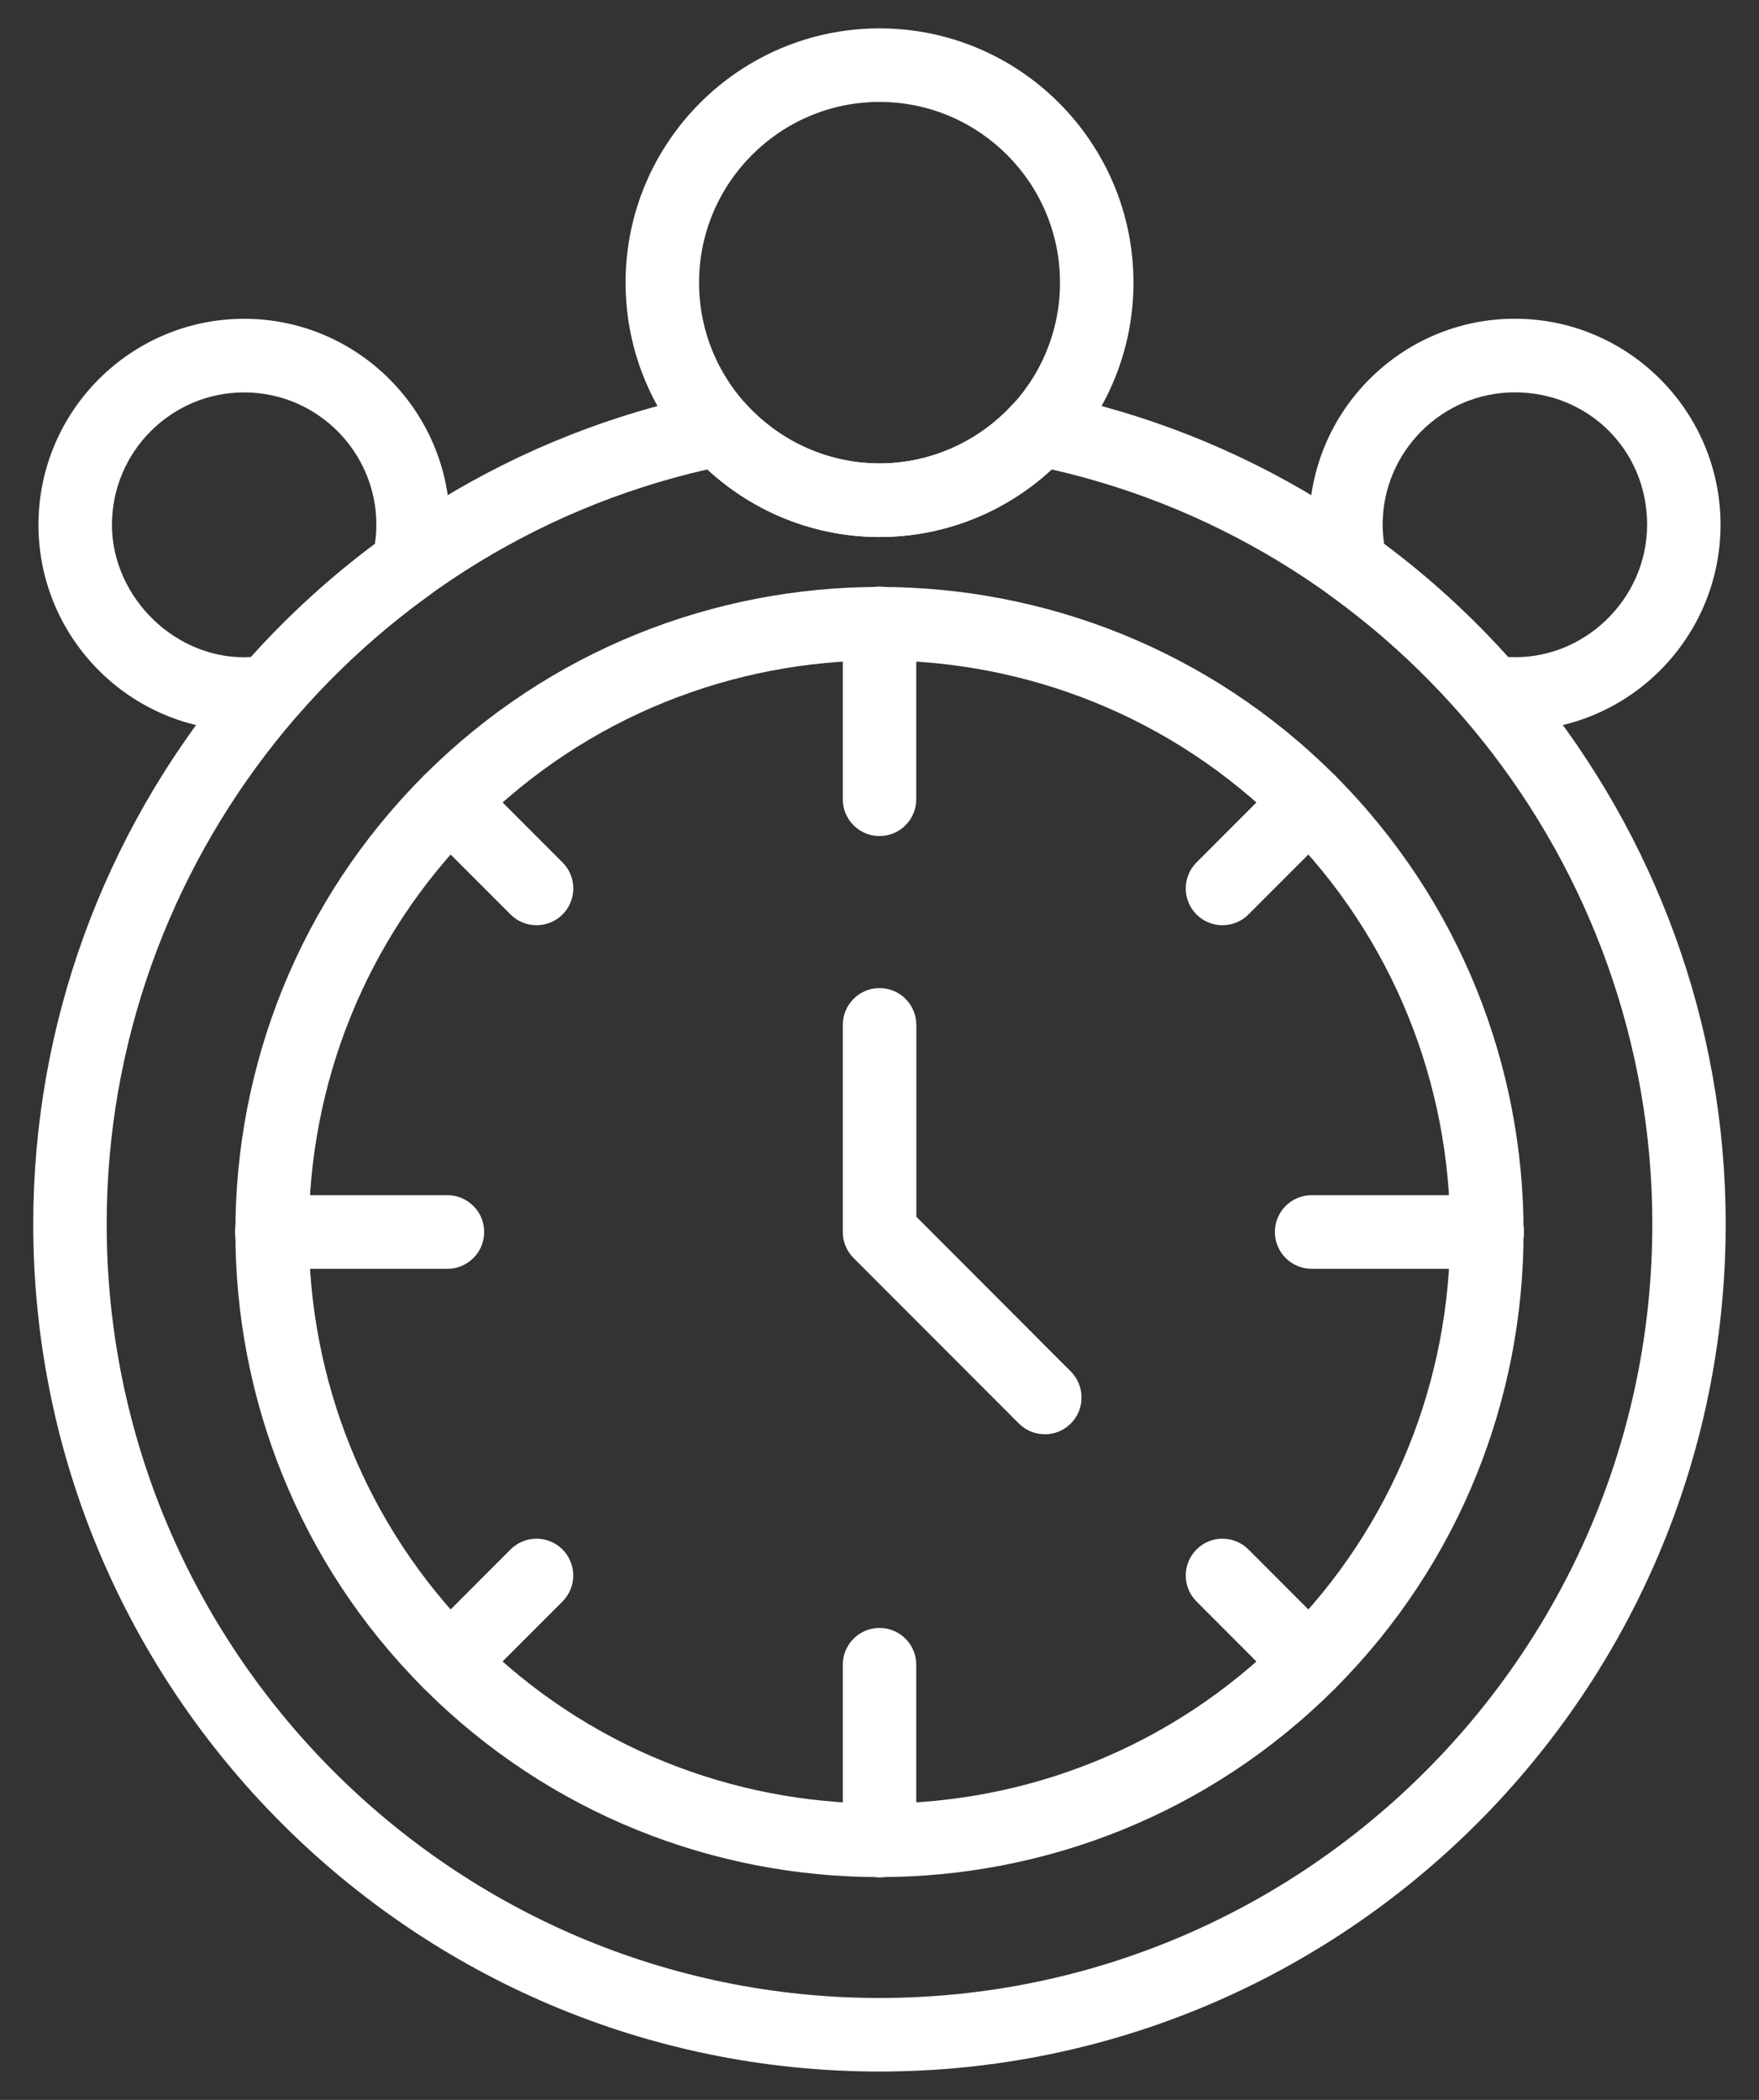
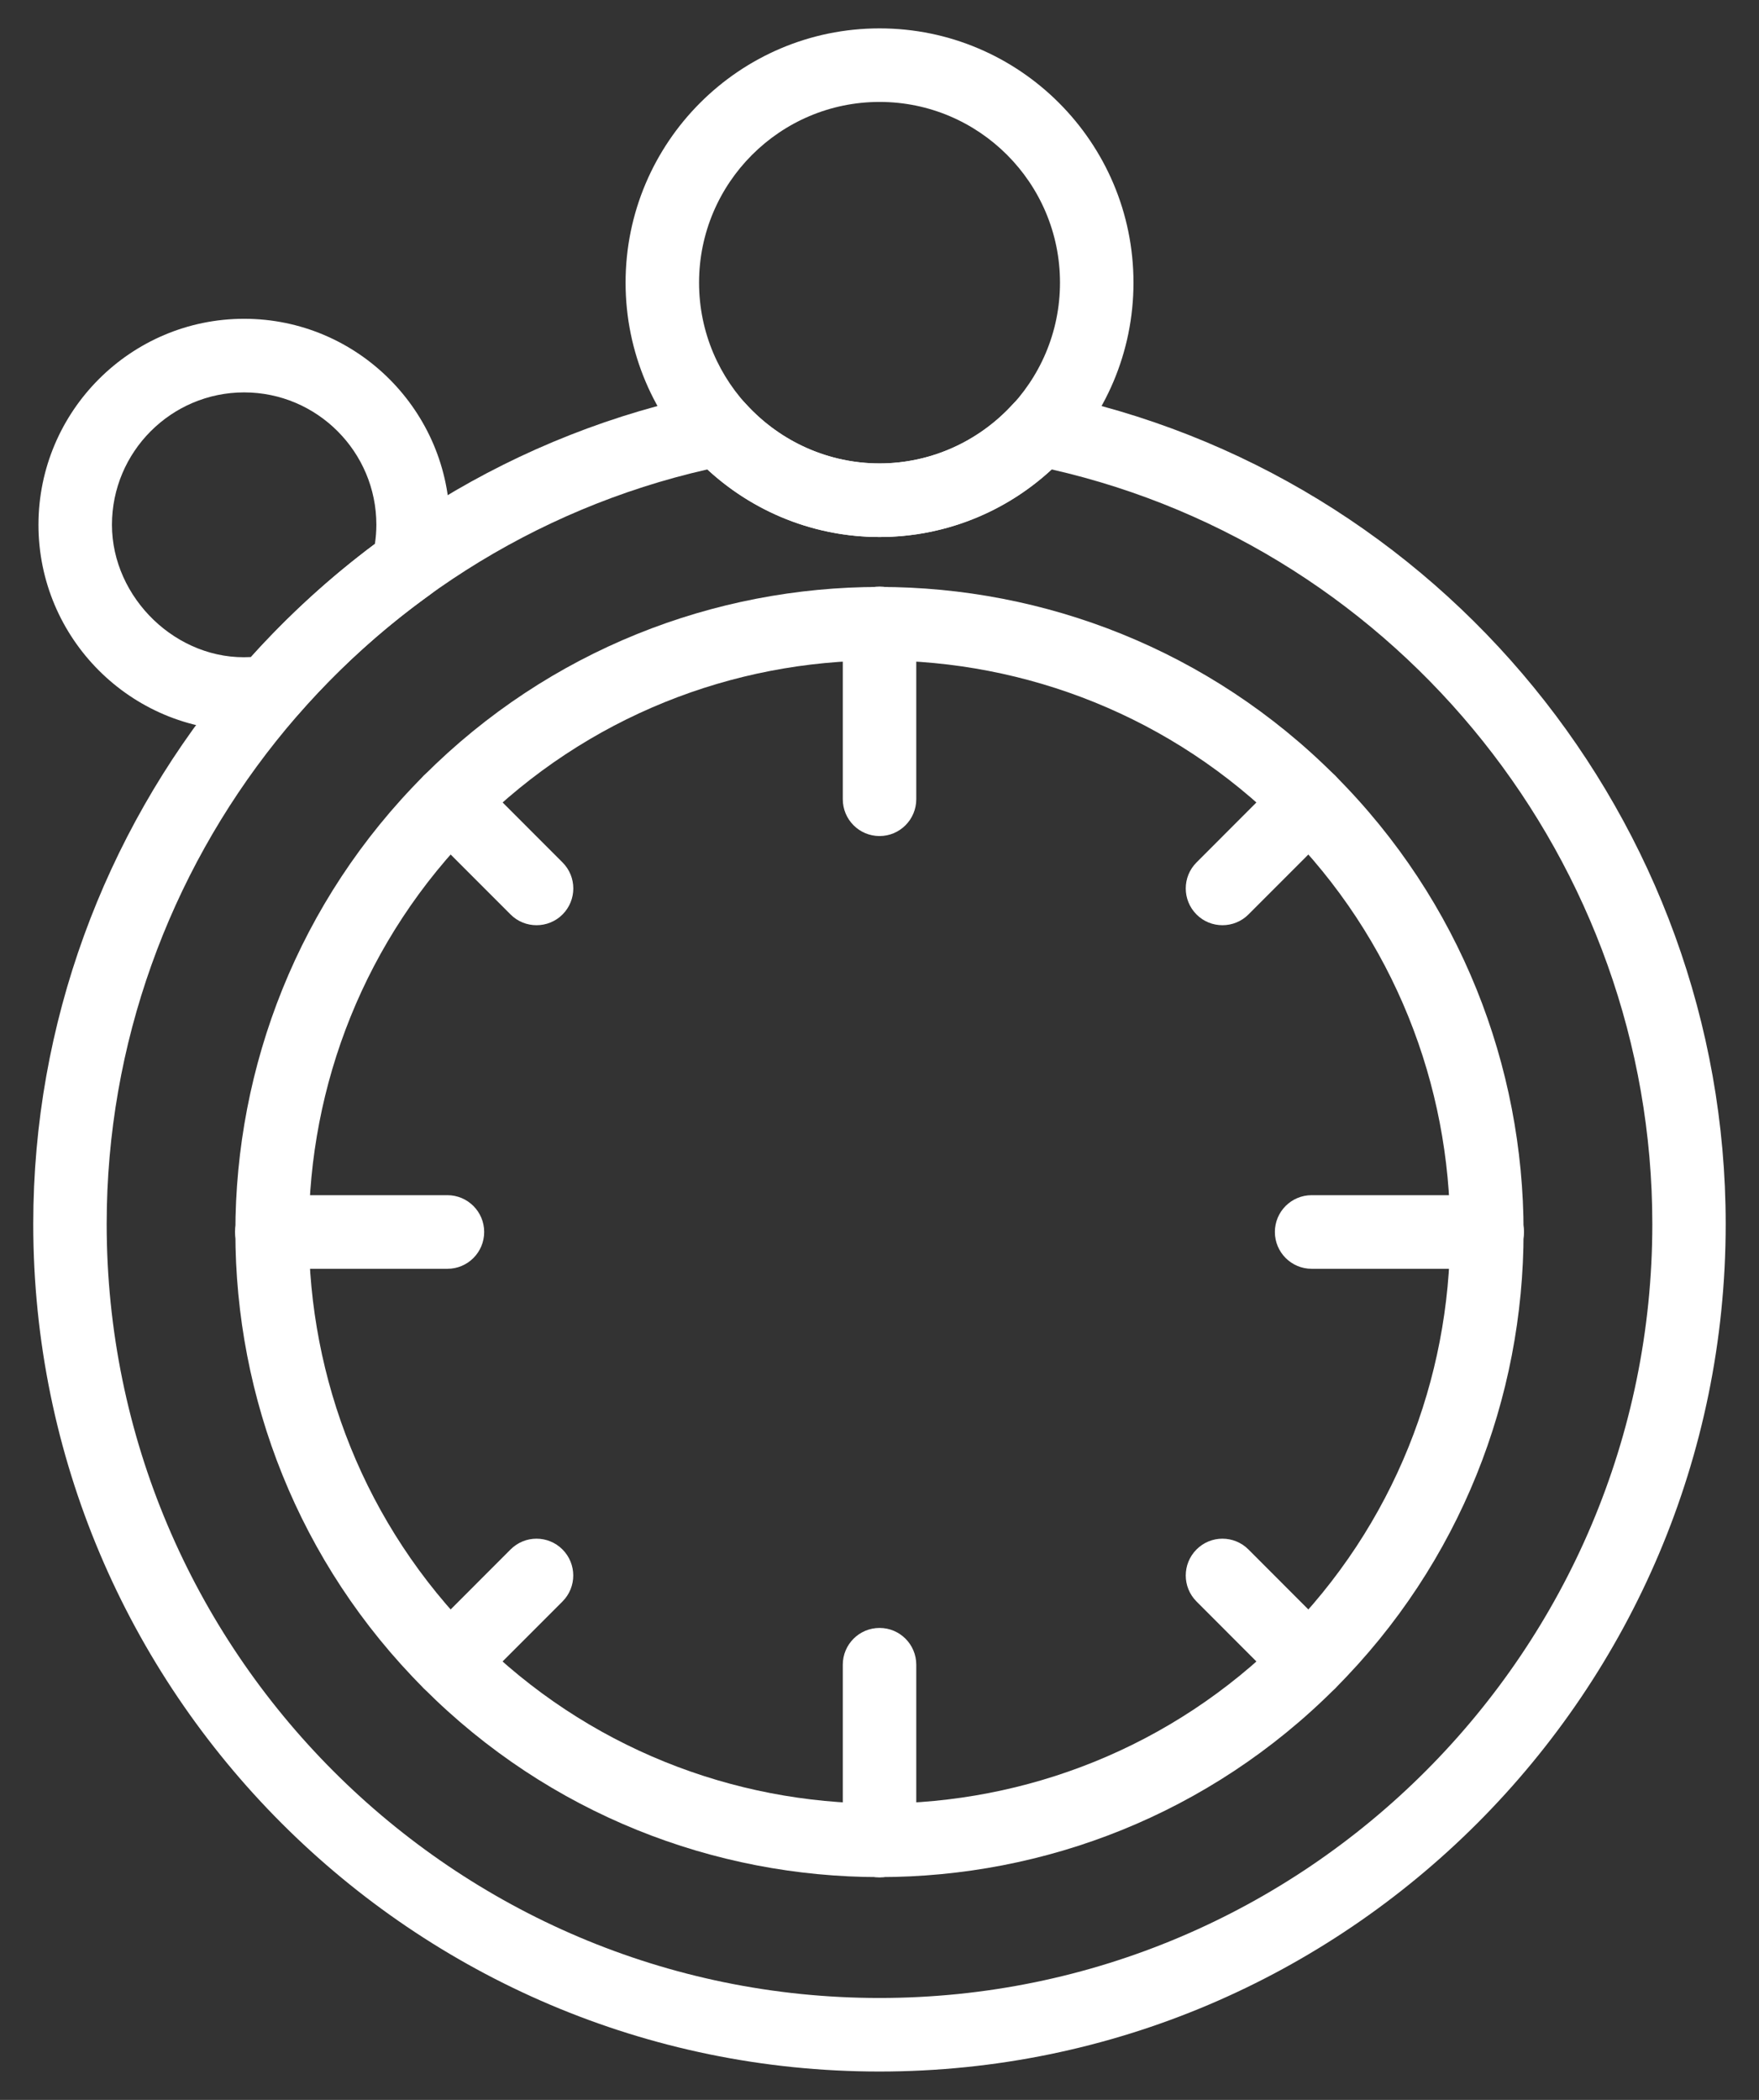
<svg xmlns="http://www.w3.org/2000/svg" width="31" height="37" viewBox="0 0 31 37" fill="none">
  <rect x="0" y="0" width="31" height="37" fill="#333333" stroke="none" />
  <g id="Layer_1" clip-path="url(#clip0_2721_2561)">
-     <path id="Vector" d="M26.698 12.876C26.517 12.876 26.34 12.859 26.165 12.833C26.012 12.811 25.873 12.734 25.771 12.617C25.078 11.819 24.291 11.102 23.431 10.484C23.306 10.394 23.217 10.262 23.181 10.112C23.109 9.821 23.072 9.529 23.072 9.246C23.072 7.245 24.698 5.616 26.697 5.616C28.695 5.616 30.322 7.245 30.322 9.246C30.322 11.247 28.695 12.875 26.697 12.875L26.698 12.876ZM26.579 11.576C27.887 11.652 29.028 10.573 29.028 9.246C29.028 7.92 27.983 6.913 26.698 6.913C25.413 6.913 24.367 7.96 24.367 9.246C24.367 9.357 24.376 9.468 24.394 9.583C25.186 10.173 25.919 10.842 26.579 11.576Z" fill="white" />
    <path id="Vector_2" d="M4.303 12.876C2.304 12.876 0.678 11.248 0.678 9.247C0.678 7.246 2.304 5.617 4.303 5.617C6.301 5.617 7.928 7.246 7.928 9.247C7.928 9.531 7.891 9.822 7.82 10.113C7.783 10.263 7.694 10.395 7.569 10.485C6.711 11.102 5.923 11.82 5.229 12.618C5.127 12.735 4.988 12.811 4.836 12.834C4.662 12.86 4.485 12.877 4.304 12.877L4.303 12.876ZM4.303 6.914C3.018 6.914 1.973 7.961 1.973 9.247C1.973 10.534 3.117 11.652 4.421 11.577C5.082 10.843 5.815 10.174 6.607 9.584C6.624 9.471 6.633 9.359 6.633 9.247C6.633 7.961 5.588 6.914 4.303 6.914Z" fill="white" />
    <path id="Vector_3" d="M15.501 9.462C13.033 9.462 11.025 7.452 11.025 4.98C11.025 2.509 13.033 0.5 15.501 0.5C17.969 0.5 19.976 2.51 19.976 4.98C19.976 7.451 17.969 9.462 15.501 9.462ZM15.501 1.796C13.747 1.796 12.32 3.225 12.32 4.98C12.32 6.736 13.746 8.165 15.501 8.165C17.255 8.165 18.681 6.737 18.681 4.98C18.681 3.224 17.255 1.796 15.501 1.796Z" fill="white" />
    <path id="Vector_4" d="M15.5 36.5C7.276 36.5 0.586 29.802 0.586 21.567C0.586 14.478 5.617 8.321 12.549 6.927C12.771 6.881 13.001 6.958 13.154 7.126C13.757 7.786 14.612 8.166 15.499 8.166C16.387 8.166 17.241 7.786 17.845 7.126C17.998 6.958 18.228 6.882 18.45 6.927C25.382 8.321 30.413 14.478 30.413 21.567C30.413 29.802 23.722 36.5 15.498 36.5H15.5ZM12.467 8.271C6.312 9.671 1.88 15.209 1.88 21.567C1.88 29.086 7.99 35.204 15.5 35.204C23.01 35.204 29.12 29.087 29.12 21.567C29.12 15.209 24.688 9.671 18.533 8.271C17.709 9.032 16.623 9.462 15.5 9.462C14.377 9.462 13.291 9.032 12.467 8.271Z" fill="white" />
    <path id="Vector_5" d="M15.501 14.731C15.143 14.731 14.853 14.441 14.853 14.082V10.983C14.853 10.626 15.143 10.335 15.501 10.335C15.858 10.335 16.148 10.625 16.148 10.983V14.082C16.148 14.44 15.858 14.731 15.501 14.731Z" fill="white" />
    <path id="Vector_6" d="M21.544 16.302C21.378 16.302 21.212 16.239 21.087 16.113C20.834 15.859 20.834 15.449 21.087 15.196L22.615 13.666C22.868 13.412 23.277 13.412 23.531 13.666C23.784 13.919 23.784 14.329 23.531 14.583L22.002 16.113C21.876 16.239 21.71 16.302 21.545 16.302H21.544Z" fill="white" />
    <path id="Vector_7" d="M26.21 22.356H23.116C22.759 22.356 22.468 22.066 22.468 21.707C22.468 21.349 22.758 21.059 23.116 21.059H26.21C26.568 21.059 26.858 21.349 26.858 21.707C26.858 22.066 26.568 22.356 26.21 22.356Z" fill="white" />
    <path id="Vector_8" d="M23.072 29.938C22.907 29.938 22.741 29.875 22.615 29.748L21.087 28.218C20.834 27.965 20.834 27.555 21.087 27.301C21.339 27.048 21.748 27.048 22.002 27.301L23.531 28.832C23.784 29.085 23.784 29.495 23.531 29.748C23.404 29.875 23.239 29.938 23.073 29.938H23.072Z" fill="white" />
    <path id="Vector_9" d="M15.501 33.079C15.143 33.079 14.853 32.789 14.853 32.431V29.332C14.853 28.974 15.143 28.684 15.501 28.684C15.858 28.684 16.148 28.974 16.148 29.332V32.431C16.148 32.788 15.858 33.079 15.501 33.079Z" fill="white" />
-     <path id="Vector_10" d="M7.927 29.938C7.761 29.938 7.596 29.875 7.469 29.748C7.216 29.495 7.216 29.085 7.469 28.832L8.998 27.301C9.251 27.048 9.66 27.048 9.913 27.301C10.166 27.555 10.166 27.965 9.913 28.218L8.384 29.748C8.258 29.875 8.092 29.938 7.927 29.938Z" fill="white" />
+     <path id="Vector_10" d="M7.927 29.938C7.761 29.938 7.596 29.875 7.469 29.748C7.216 29.495 7.216 29.085 7.469 28.832L8.998 27.301C9.251 27.048 9.66 27.048 9.913 27.301C10.166 27.555 10.166 27.965 9.913 28.218L8.384 29.748Z" fill="white" />
    <path id="Vector_11" d="M7.885 22.356H4.791C4.433 22.356 4.143 22.066 4.143 21.707C4.143 21.349 4.433 21.059 4.791 21.059H7.885C8.242 21.059 8.533 21.349 8.533 21.707C8.533 22.066 8.243 22.356 7.885 22.356Z" fill="white" />
    <path id="Vector_12" d="M9.455 16.302C9.289 16.302 9.124 16.239 8.998 16.113L7.469 14.583C7.216 14.329 7.216 13.919 7.469 13.666C7.722 13.412 8.132 13.412 8.385 13.666L9.914 15.196C10.167 15.449 10.167 15.859 9.914 16.113C9.788 16.239 9.622 16.302 9.457 16.302H9.455Z" fill="white" />
    <path id="Vector_13" d="M15.5 33.074C12.591 33.074 9.683 31.965 7.469 29.749C3.041 25.316 3.041 18.101 7.469 13.667C11.896 9.234 19.101 9.233 23.53 13.667C27.958 18.101 27.958 25.316 23.53 29.749C21.316 31.966 18.408 33.074 15.5 33.074ZM15.5 11.637C12.923 11.637 10.347 12.619 8.385 14.583C4.462 18.512 4.462 24.903 8.385 28.832C12.308 32.76 18.692 32.76 22.615 28.832C26.538 24.904 26.538 18.512 22.615 14.583C20.654 12.619 18.077 11.637 15.5 11.637Z" fill="white" />
-     <path id="Vector_14" d="M18.412 25.271C18.246 25.271 18.081 25.208 17.955 25.081L15.043 22.166C14.921 22.044 14.853 21.879 14.853 21.708V18.059C14.853 17.701 15.143 17.41 15.501 17.41C15.859 17.41 16.149 17.7 16.149 18.059V21.439L18.871 24.165C19.124 24.419 19.124 24.829 18.871 25.082C18.745 25.209 18.579 25.272 18.414 25.272L18.412 25.271Z" fill="white" />
  </g>
  <defs>
    <clipPath id="clip0_2721_2561">
      <rect width="29.829" height="36" fill="white" transform="translate(0.586 0.5)" />
    </clipPath>
  </defs>
</svg>